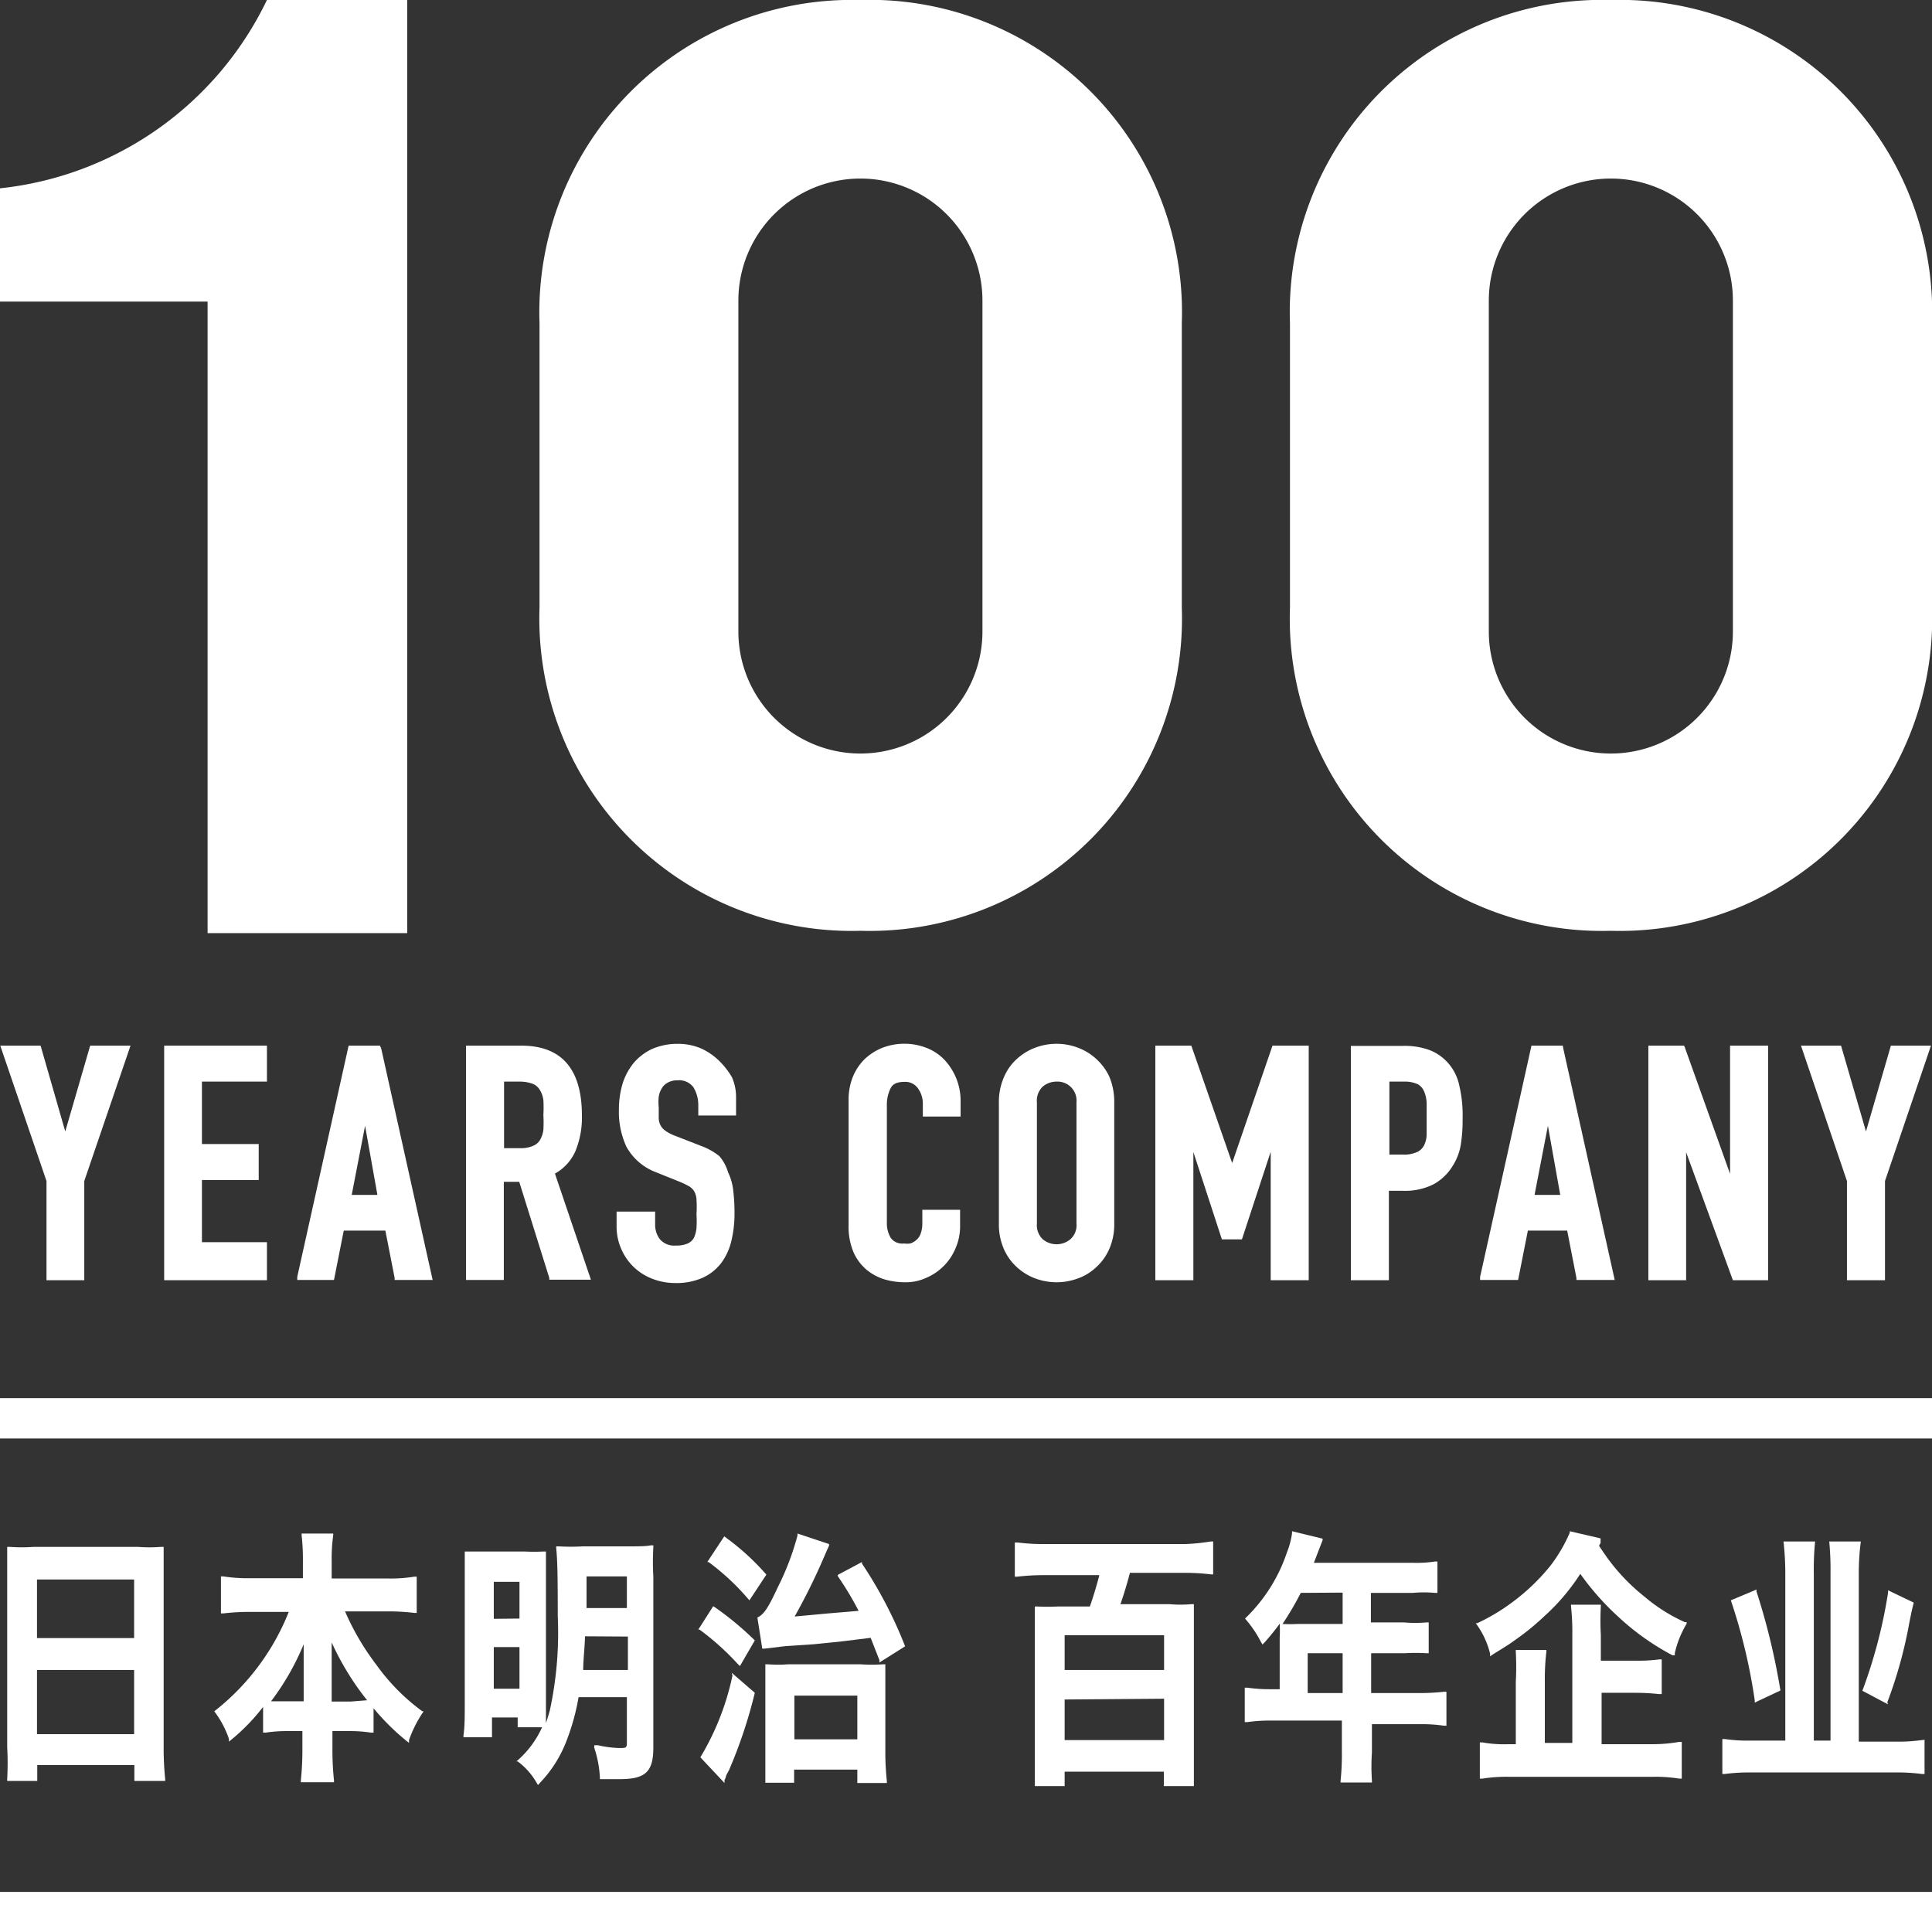
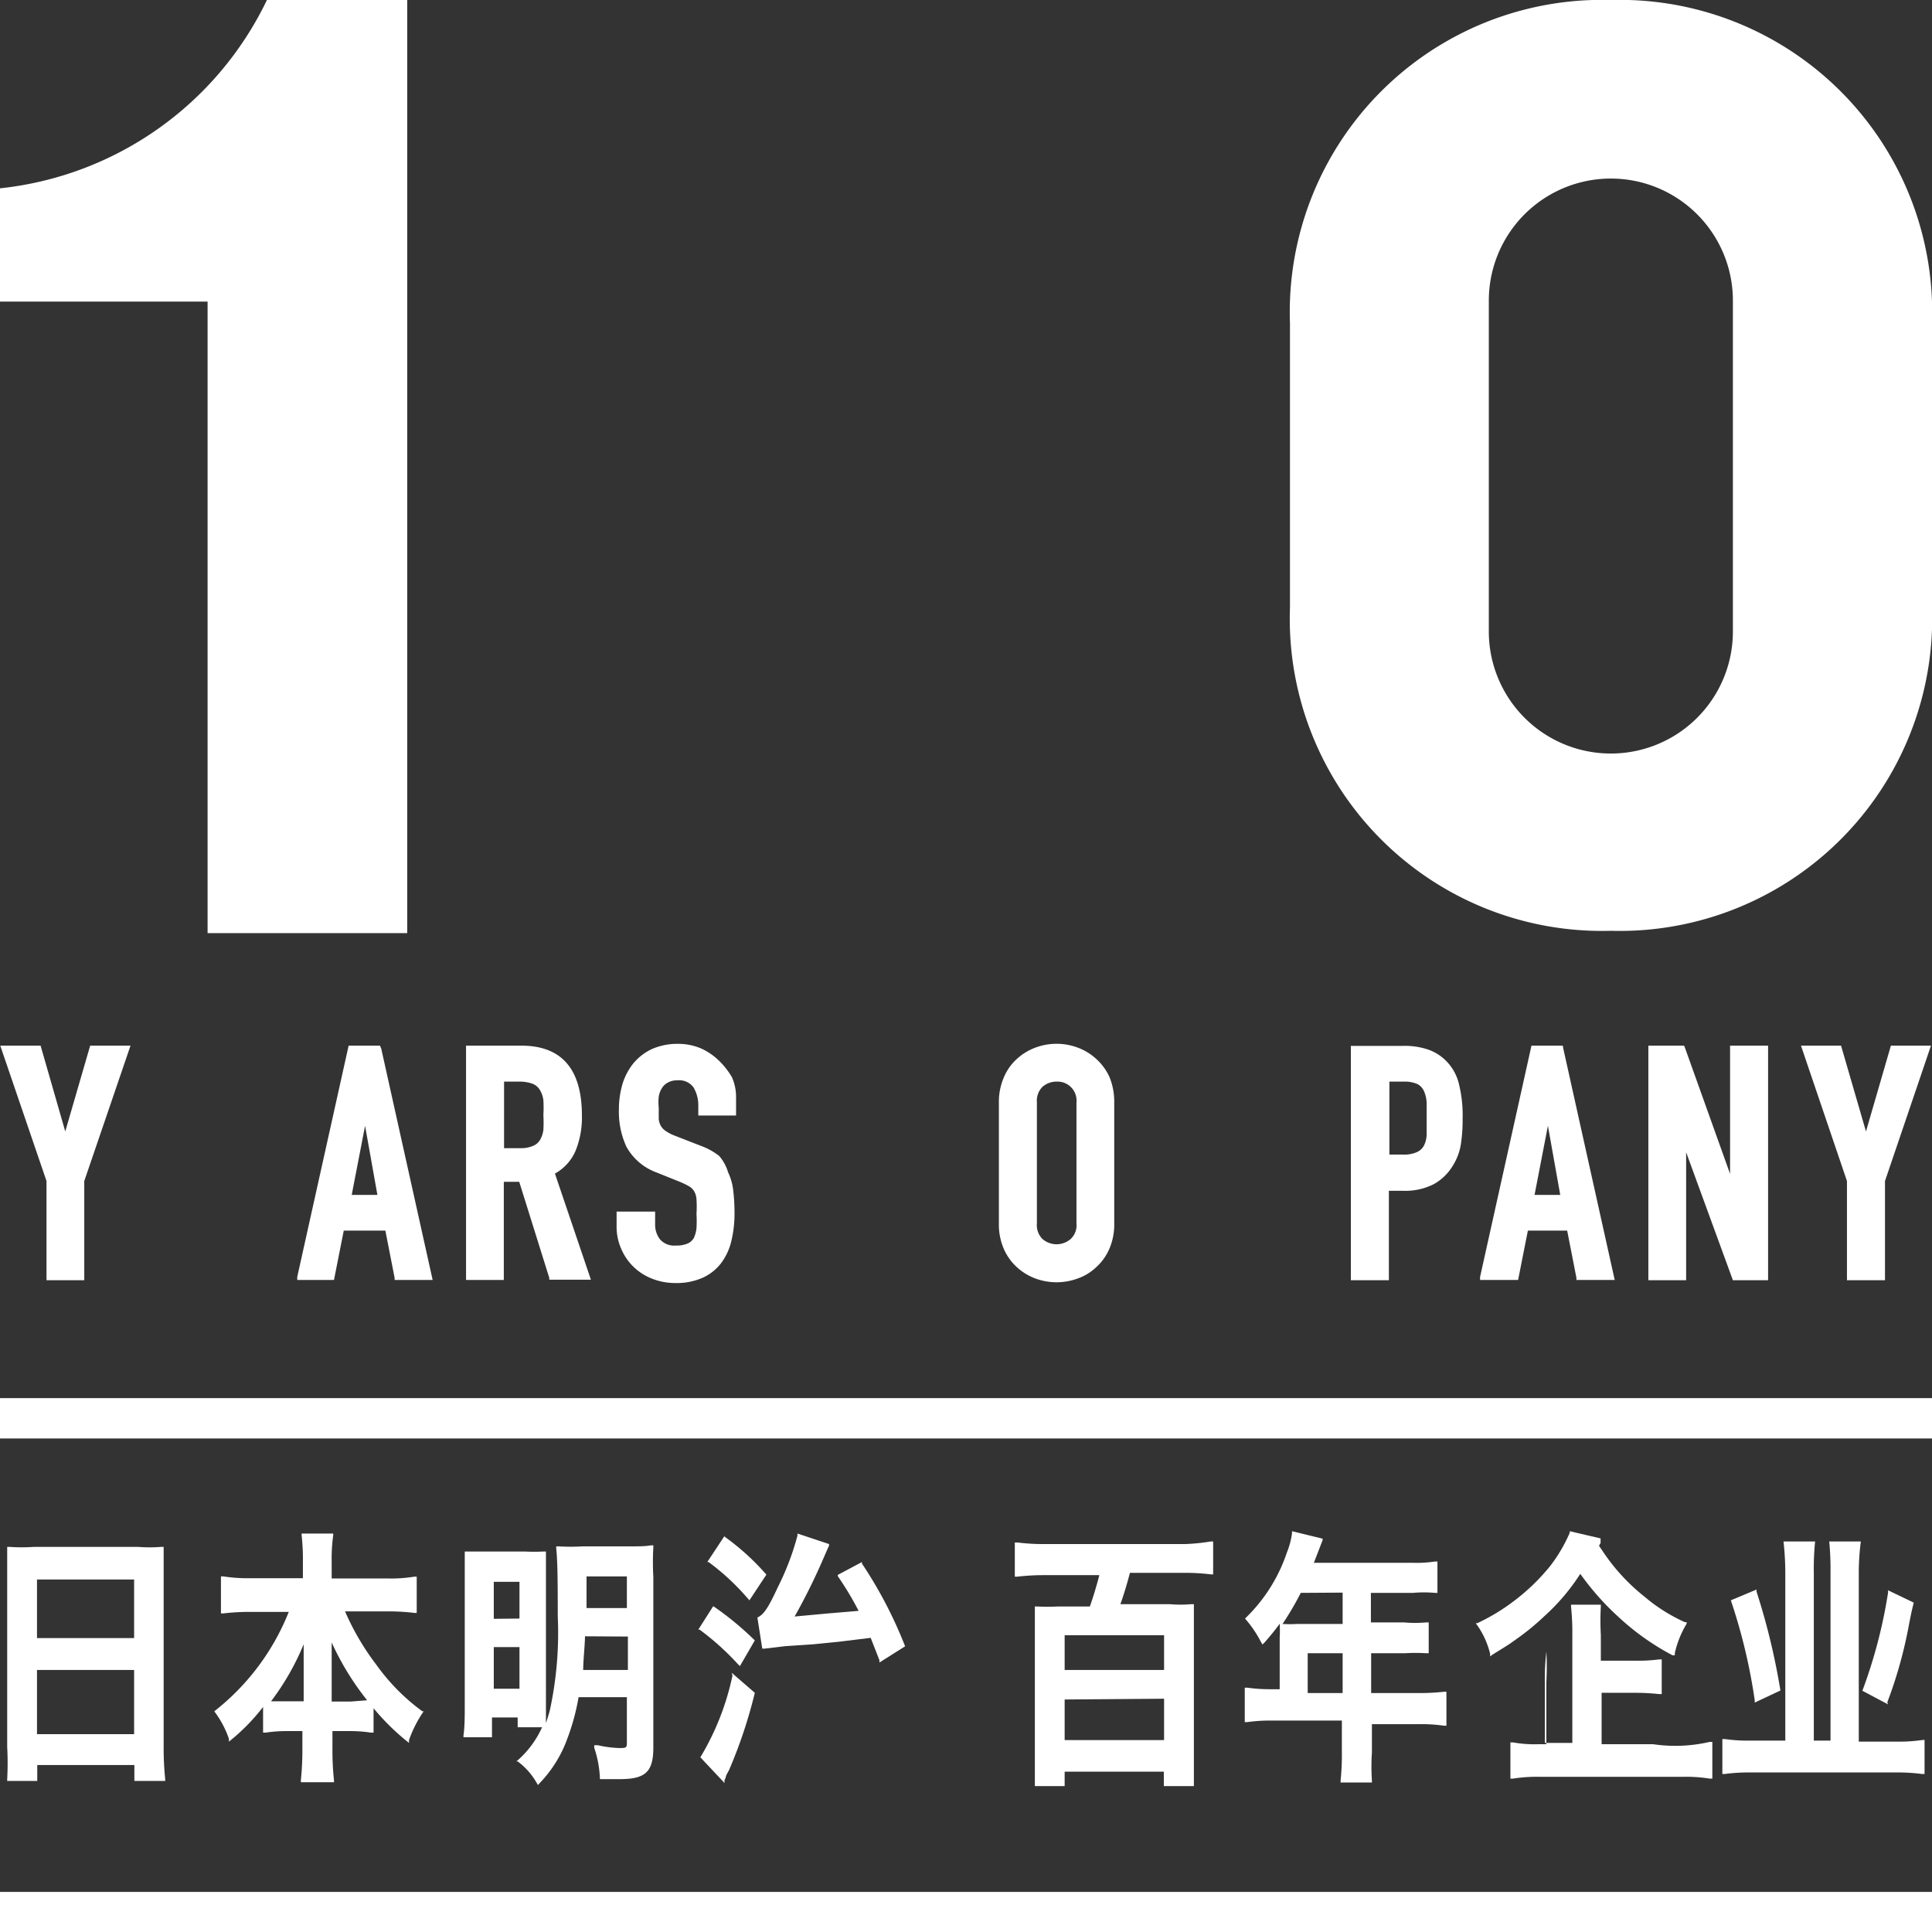
<svg xmlns="http://www.w3.org/2000/svg" viewBox="0 0 75.2 75.21">
  <rect x="0" y="0" width="75.2" height="75.21" fill="#333333" stroke="none" />
  <defs>
    <style>.cls-1{fill:#fff;}</style>
  </defs>
  <title>アセット 1</title>
  <g id="レイヤー_2" data-name="レイヤー 2">
    <g id="レイヤー_1-2" data-name="レイヤー 1">
      <rect class="cls-1" y="54.42" width="75.2" height="1.57" />
      <rect class="cls-1" y="73.64" width="75.2" height="1.57" />
      <path class="cls-1" d="M6.37,68v-6.7c0-.34,0-.65,0-1v-.09l-.1,0a5.77,5.77,0,0,1-.9,0H1.31a6.43,6.43,0,0,1-.93,0l-.1,0v.08c0,.39,0,.75,0,1.11V68a11.49,11.49,0,0,1,0,1.25v.07H1.45v-.62H5.23v.62h1.2v-.07A11.83,11.83,0,0,1,6.37,68ZM5.22,65V67.5H1.44V65ZM1.44,63.76V61.48H5.22v2.28Z" />
      <path class="cls-1" d="M14.65,64.8a9.93,9.93,0,0,1-1.22-2.08h1.7a8.6,8.6,0,0,1,1,.06h.09V61.37l-.1,0a5.62,5.62,0,0,1-1,.07H12.91v-.68a6.5,6.5,0,0,1,.06-1v-.07H11.74v.07a8.18,8.18,0,0,1,.05,1v.67H9.7a6.19,6.19,0,0,1-1-.07H8.6V62.8h.09a8.64,8.64,0,0,1,1-.06h1.55a9.24,9.24,0,0,1-2.9,3.87l0,0,0,0a3.79,3.79,0,0,1,.57,1.07l0,.11.1-.08a7.81,7.81,0,0,0,1.23-1.27v1h.1a5.35,5.35,0,0,1,.84-.06h.59v.64a11.7,11.7,0,0,1-.06,1.28v.07H13v-.07a11.2,11.2,0,0,1-.06-1.28v-.64h.67a5.31,5.31,0,0,1,.83.06h.1V66.49a9,9,0,0,0,1.28,1.27l.1.08,0-.11a4.72,4.72,0,0,1,.57-1.12l0,0-.05,0A8,8,0,0,1,14.65,64.8ZM11.82,64c0,.24,0,.47,0,.66v1.56h-.64l-.63,0A9.94,9.94,0,0,0,11.82,64Zm1.83,2.23h-.74V64.63c0-.2,0-.44,0-.7a10.67,10.67,0,0,0,1.38,2.25Z" />
      <path class="cls-1" d="M24.52,60.19H22.68a8,8,0,0,1-.93,0h-.1v.08c.05.47.06,1.16.06,2.64a14.27,14.27,0,0,1-.31,3.67c-.05.18-.1.34-.15.49,0-.2,0-.47,0-.9V61.41c0-.48,0-.69,0-.94v-.08h-.1a6.83,6.83,0,0,1-.72,0H19.11c-.48,0-.68,0-.92,0h-.1v.08c0,.33,0,.58,0,1.06v4.79c0,.5,0,.89-.05,1.23v.07h1.11v-.77h1v.38h.95a3.77,3.77,0,0,1-1,1.33l0,0,.05,0a2.7,2.7,0,0,1,.73.82l.06.1.08-.09a4.86,4.86,0,0,0,1.06-1.71,8.73,8.73,0,0,0,.44-1.62H24.4v1.72c0,.24,0,.26-.28.26a4.33,4.33,0,0,1-.85-.11l-.14,0,0,.1a4.27,4.27,0,0,1,.22,1.16v.06h.16l.61,0c1,0,1.31-.28,1.31-1.23V61.37a10,10,0,0,1,0-1.14v-.08l-.1,0C25.18,60.18,25,60.19,24.52,60.19Zm-4.3,3.92v1.62h-1V64.11Zm-1-1.1V61.57h1V63Zm5.22.69V65H22.7c0-.38.07-1,.07-1.31Zm-1.61-1.11V61.36H24.4v1.23Z" />
      <path class="cls-1" d="M29.09,62.2l.08.09.66-1,0,0a9.52,9.52,0,0,0-1.56-1.43l-.08-.06-.66,1,.05,0A9.16,9.16,0,0,1,29.09,62.2Z" />
      <path class="cls-1" d="M28.71,64.76l.09.09.58-1,0,0,0,0a12,12,0,0,0-1.54-1.28l-.08-.05-.58.91,0,0,.05,0A10.37,10.37,0,0,1,28.71,64.76Z" />
-       <path class="cls-1" d="M34.46,68.19V65.94c0-.57,0-.81,0-1.07v-.09l-.1,0a6,6,0,0,1-.86,0H30.68a5.19,5.19,0,0,1-.79,0l-.1,0v.09c0,.27,0,.55,0,1v2.45c0,.51,0,.79,0,1v.07h1.12v-.51h2.46v.52h1.15v-.07A10.64,10.64,0,0,1,34.46,68.19ZM33.37,66v1.7H30.92V66Z" />
      <path class="cls-1" d="M33.55,60.86l0-.06-.94.5,0,.05a12.05,12.05,0,0,1,.81,1.35l-1.19.1-1.3.12a24.07,24.07,0,0,0,1.15-2.33l.1-.23.09-.2,0-.06-1.23-.41,0,.08a10.28,10.28,0,0,1-.76,2c-.39.84-.55,1.07-.8,1.19l0,0,.19,1.21h.09l.84-.1L31.67,64l1-.1,1.22-.15.34.87,0,.09,1-.63,0,0A16.78,16.78,0,0,0,33.55,60.86Z" />
      <path class="cls-1" d="M28.51,65.22a10.23,10.23,0,0,1-1.25,3.18l0,0,.94,1,0-.11.05-.11c0-.07.06-.15.13-.29a18.73,18.73,0,0,0,1-3v0l-.9-.78Z" />
      <path class="cls-1" d="M46.13,60.1H40.62a7.73,7.73,0,0,1-1-.06H39.5v1.33h.09a8.89,8.89,0,0,1,1-.06h2.2c-.11.43-.26.92-.37,1.22H41.17a7.13,7.13,0,0,1-.79,0h-.1v.08c0,.34,0,.7,0,1v4.54c0,.47,0,.85,0,1.3v.07h1.16v-.56H45.3v.56h1.17v-.07c0-.46,0-.88,0-1.3V63.59c0-.45,0-.83,0-1.06v-.09l-.1,0a4.83,4.83,0,0,1-.84,0H43.61c.13-.36.29-.9.37-1.22h2.15a8.28,8.28,0,0,1,1,.06h.09V60h-.1A7.67,7.67,0,0,1,46.13,60.1ZM41.44,65V63.65h3.87V65Zm3.87,1.12v1.61H41.44V66.15Z" />
      <path class="cls-1" d="M55.26,65.9H53.37V64.35h1.31a6.64,6.64,0,0,1,.84,0h.09V63.15l-.1,0a4.8,4.8,0,0,1-.86,0H53.36V62H55a4.81,4.81,0,0,1,.85,0l.1,0V60.78l-.1,0a4.75,4.75,0,0,1-.85.05H51.14l.34-.88,0-.06-1.19-.29v.08a3.13,3.13,0,0,1-.2.75A6.36,6.36,0,0,1,48.46,63l0,0,0,0a4.41,4.41,0,0,1,.62.91l.06.1.09-.09c.21-.24.4-.47.58-.72a4.87,4.87,0,0,1,0,.55v2h-.35a6.12,6.12,0,0,1-.91-.06l-.1,0v1.34h.1a6.32,6.32,0,0,1,.91-.06h2.77v1.21a9.74,9.74,0,0,1-.05,1.13v.07H53.4v-.07a8.1,8.1,0,0,1,0-1.1V67.11h1.89a6,6,0,0,1,.91.06l.1,0V65.85l-.1,0C55.9,65.88,55.62,65.9,55.26,65.9Zm-3-1.55V65.9H50.9V64.35Zm0-2.36v1.22H50.5a5.22,5.22,0,0,1-.58,0h0A11.69,11.69,0,0,0,50.63,62Z" />
      <path class="cls-1" d="M64,62.14a7.68,7.68,0,0,1-1.63-1.78l-.13-.19a1.09,1.09,0,0,1,.06-.11l0-.11,0-.07-1.2-.28,0,.06a6.05,6.05,0,0,1-.75,1.28,8,8,0,0,1-1.48,1.42,7.74,7.74,0,0,1-1.37.82l-.06,0,0,0A3.27,3.27,0,0,1,58,64.37l0,.1.1-.07c.63-.39.63-.39.88-.57a9.78,9.78,0,0,0,1.14-.93l0,0a8.11,8.11,0,0,0,1.39-1.64A10.5,10.5,0,0,0,63,62.94a9.79,9.79,0,0,0,2.1,1.49l.09,0,0-.09a3.88,3.88,0,0,1,.46-1.14l0-.06-.07,0A6.62,6.62,0,0,1,64,62.14Z" />
-       <path class="cls-1" d="M64.34,67.89h-2v-2h1.33a8.46,8.46,0,0,1,.91.05h.1V64.59h-.1a6.37,6.37,0,0,1-.92.05H62.31v-1a10,10,0,0,1,0-1.11v-.07H61.15v.07a9.76,9.76,0,0,1,.05,1.14v4.17H60.13V65.46a9.09,9.09,0,0,1,.06-1.17v-.07H59v.07a11,11,0,0,1,0,1.18v2.42h-.3a4.71,4.71,0,0,1-1-.07l-.1,0v1.41l.1,0a6,6,0,0,1,1.08-.07h5.52a5.79,5.79,0,0,1,1.06.07l.1,0V67.8l-.1,0A5.91,5.91,0,0,1,64.34,67.89Z" />
+       <path class="cls-1" d="M64.34,67.89h-2v-2h1.33a8.46,8.46,0,0,1,.91.05h.1V64.59h-.1a6.37,6.37,0,0,1-.92.05H62.31v-1a10,10,0,0,1,0-1.11v-.07H61.15v.07a9.76,9.76,0,0,1,.05,1.14v4.17H60.13V65.46a9.09,9.09,0,0,1,.06-1.17v-.07v.07a11,11,0,0,1,0,1.18v2.42h-.3a4.71,4.71,0,0,1-1-.07l-.1,0v1.41l.1,0a6,6,0,0,1,1.08-.07h5.52a5.79,5.79,0,0,1,1.06.07l.1,0V67.8l-.1,0A5.91,5.91,0,0,1,64.34,67.89Z" />
      <path class="cls-1" d="M73.46,66.26a17.27,17.27,0,0,0,.85-3.06c.1-.5.1-.5.18-.82v0l-1-.48,0,.09a19.47,19.47,0,0,1-1,3.82l0,0,1,.53Z" />
      <path class="cls-1" d="M68.3,66.18v.09l1-.47v0a26.22,26.22,0,0,0-.93-3.85l0-.08-1,.42,0,0A21.94,21.94,0,0,1,68.3,66.18Z" />
      <path class="cls-1" d="M74.8,67.73a6.35,6.35,0,0,1-1,.06H72.35V61.25A9.61,9.61,0,0,1,72.43,60V60H71.2V60a11.24,11.24,0,0,1,.05,1.19v6.56H70.6V61.26A10.8,10.8,0,0,1,70.65,60V60H69.42V60a11.28,11.28,0,0,1,.07,1.19v6.56H68.14a6.2,6.2,0,0,1-1-.06h-.1v1.36h.09a7.15,7.15,0,0,1,1-.06h5.68a7.2,7.2,0,0,1,1,.06h.1V67.72Z" />
      <polygon class="cls-1" points="2.54 44.04 1.58 40.7 0.01 40.7 1.81 45.97 1.81 49.83 3.28 49.83 3.28 45.97 5.08 40.7 3.51 40.7 2.54 44.04" />
-       <polygon class="cls-1" points="6.39 49.83 10.39 49.83 10.39 48.35 7.86 48.35 7.86 45.93 10.07 45.93 10.07 44.53 7.86 44.53 7.86 42.1 10.39 42.1 10.39 40.7 6.39 40.7 6.39 49.83" />
      <path class="cls-1" d="M14.79,40.7H13.57l-2,9,0,.12H13l.38-1.92H15l.36,1.84,0,.08h1.48l-2-9Zm-.1,5.81h-1l.52-2.69Z" />
      <path class="cls-1" d="M22.4,44.8a3.44,3.44,0,0,0,.25-1.38c0-1.81-.79-2.72-2.36-2.72H18.14v9.12h1.47V46h.6l1.17,3.74,0,.07H23l-1.4-4.13A1.85,1.85,0,0,0,22.4,44.8Zm-2.78-2.7h.57a1.52,1.52,0,0,1,.53.08.57.57,0,0,1,.29.24,1,1,0,0,1,.14.4,4.73,4.73,0,0,1,0,.58,4.85,4.85,0,0,1,0,.58,1.05,1.05,0,0,1-.13.39.56.56,0,0,1-.27.23,1.15,1.15,0,0,1-.5.09h-.63V42.1Z" />
      <path class="cls-1" d="M28,41.3a2.43,2.43,0,0,0-.71-.49,2.27,2.27,0,0,0-.91-.18,2.46,2.46,0,0,0-1,.2,2.09,2.09,0,0,0-.72.55,2.42,2.42,0,0,0-.43.81,3.52,3.52,0,0,0-.14,1,3.24,3.24,0,0,0,.29,1.44,2.19,2.19,0,0,0,1.16,1l.92.37a3.24,3.24,0,0,1,.37.18.57.57,0,0,1,.19.19.71.71,0,0,1,.09.32,4.39,4.39,0,0,1,0,.56,4.68,4.68,0,0,1,0,.55,1.23,1.23,0,0,1-.1.38.52.52,0,0,1-.24.22,1.08,1.08,0,0,1-.46.08.73.73,0,0,1-.62-.24.92.92,0,0,1-.19-.58v-.5H24v.57a2.13,2.13,0,0,0,.18.88,2.14,2.14,0,0,0,1.2,1.16,2.44,2.44,0,0,0,.9.17,2.51,2.51,0,0,0,1.08-.21,1.89,1.89,0,0,0,.72-.58,2.34,2.34,0,0,0,.39-.86,4.55,4.55,0,0,0,.12-1.07,7.48,7.48,0,0,0-.05-.88,2.18,2.18,0,0,0-.2-.71A1.75,1.75,0,0,0,28,45a2.56,2.56,0,0,0-.72-.4l-1-.39a1.56,1.56,0,0,1-.37-.19.6.6,0,0,1-.19-.2.66.66,0,0,1-.08-.28c0-.12,0-.27,0-.43a2,2,0,0,1,0-.42.87.87,0,0,1,.12-.33.61.61,0,0,1,.23-.22.74.74,0,0,1,.38-.09.69.69,0,0,1,.62.27,1.34,1.34,0,0,1,.19.71v.39h1.47V42.7a1.9,1.9,0,0,0-.16-.77A3,3,0,0,0,28,41.3Z" />
-       <path class="cls-1" d="M36.76,41.25a1.94,1.94,0,0,0-.69-.46,2.38,2.38,0,0,0-1.74,0,2.17,2.17,0,0,0-.69.45,2.06,2.06,0,0,0-.45.69,2.38,2.38,0,0,0-.16.85V47.7a2.54,2.54,0,0,0,.2,1.06,1.9,1.9,0,0,0,.52.68,2.05,2.05,0,0,0,.72.37,2.91,2.91,0,0,0,.77.1,1.9,1.9,0,0,0,.83-.18,2.14,2.14,0,0,0,1.13-1.16,2.12,2.12,0,0,0,.17-.83v-.65H35.9v.54a1.1,1.1,0,0,1-.07.4.55.55,0,0,1-.17.24.65.65,0,0,1-.23.13.75.75,0,0,1-.24,0,.55.55,0,0,1-.52-.22,1.11,1.11,0,0,1-.15-.6V43.05a1.45,1.45,0,0,1,.15-.7c.09-.17.26-.24.55-.24a.59.59,0,0,1,.5.24,1,1,0,0,1,.2.59v.52h1.47v-.6a2.35,2.35,0,0,0-.17-.89A2.4,2.4,0,0,0,36.76,41.25Z" />
      <path class="cls-1" d="M42.65,41.2a2.19,2.19,0,0,0-.72-.43,2.35,2.35,0,0,0-1.61,0,2.19,2.19,0,0,0-.72.43,2,2,0,0,0-.52.72,2.4,2.4,0,0,0-.2,1v4.71a2.38,2.38,0,0,0,.2,1,2.08,2.08,0,0,0,.52.71,2.19,2.19,0,0,0,.72.43,2.38,2.38,0,0,0,1.61,0,2,2,0,0,0,.72-.43,2.08,2.08,0,0,0,.52-.71,2.38,2.38,0,0,0,.2-1V42.91a2.53,2.53,0,0,0-.19-1A2.18,2.18,0,0,0,42.65,41.2Zm-1.52.9a.74.74,0,0,1,.77.81v4.71a.73.73,0,0,1-.23.61.84.84,0,0,1-1.09,0,.76.76,0,0,1-.22-.61V42.91a.76.76,0,0,1,.22-.61A.83.83,0,0,1,41.13,42.1Z" />
-       <polygon class="cls-1" points="47.96 45.27 46.37 40.7 44.97 40.7 44.97 49.83 46.45 49.83 46.45 44.84 47.56 48.24 48.34 48.24 49.46 44.83 49.46 49.83 50.94 49.83 50.94 40.7 49.53 40.7 47.96 45.27" />
      <path class="cls-1" d="M56.35,41.36a1.83,1.83,0,0,0-.77-.51,2.85,2.85,0,0,0-1-.14h-2v9.12h1.48V46.35h.55a2.45,2.45,0,0,0,1.2-.26,2,2,0,0,0,.74-.72,2.21,2.21,0,0,0,.31-.82,6.12,6.12,0,0,0,.07-1,5.05,5.05,0,0,0-.13-1.3A1.9,1.9,0,0,0,56.35,41.36Zm-.92,3.22a.57.57,0,0,1-.27.26,1.22,1.22,0,0,1-.56.1h-.52V42.1h.57a1.22,1.22,0,0,1,.53.1.57.57,0,0,1,.25.28,1.25,1.25,0,0,1,.1.46c0,.2,0,.39,0,.59s0,.42,0,.61A1,1,0,0,1,55.43,44.58Z" />
      <path class="cls-1" d="M60.83,40.7H59.61l-2,9,0,.12h1.48l.38-1.92H61l.36,1.84v.08h1.49l-2-9Zm-.1,5.81h-1l.52-2.69Z" />
      <polygon class="cls-1" points="67.34 45.69 65.58 40.77 65.55 40.7 64.16 40.7 64.16 49.83 65.63 49.83 65.63 44.85 67.45 49.83 68.82 49.83 68.82 40.7 67.34 40.7 67.34 45.69" />
      <polygon class="cls-1" points="73.6 40.7 72.63 44.04 71.66 40.7 70.1 40.7 71.89 45.97 71.89 49.83 73.37 49.83 73.37 45.97 75.16 40.7 73.6 40.7" />
-       <path class="cls-1" d="M21,12.58A12.16,12.16,0,0,1,33.45,0,12.16,12.16,0,0,1,46,12.58V23.65a12.16,12.16,0,0,1-12.5,12.58A12.16,12.16,0,0,1,21,23.65Zm7.74,12a4.75,4.75,0,1,0,9.5,0V11.7a4.75,4.75,0,1,0-9.5,0Z" />
      <path class="cls-1" d="M50.21,12.58A12.15,12.15,0,0,1,62.7,0,12.16,12.16,0,0,1,75.2,12.58V23.65A12.16,12.16,0,0,1,62.7,36.23,12.15,12.15,0,0,1,50.21,23.65Zm7.74,12a4.75,4.75,0,1,0,9.5,0V11.7a4.75,4.75,0,1,0-9.5,0Z" />
      <path class="cls-1" d="M0,7.33A13.05,13.05,0,0,0,10.39,0h5.46V36.32H8.08V11.74H0V7.33Z" />
    </g>
  </g>
</svg>